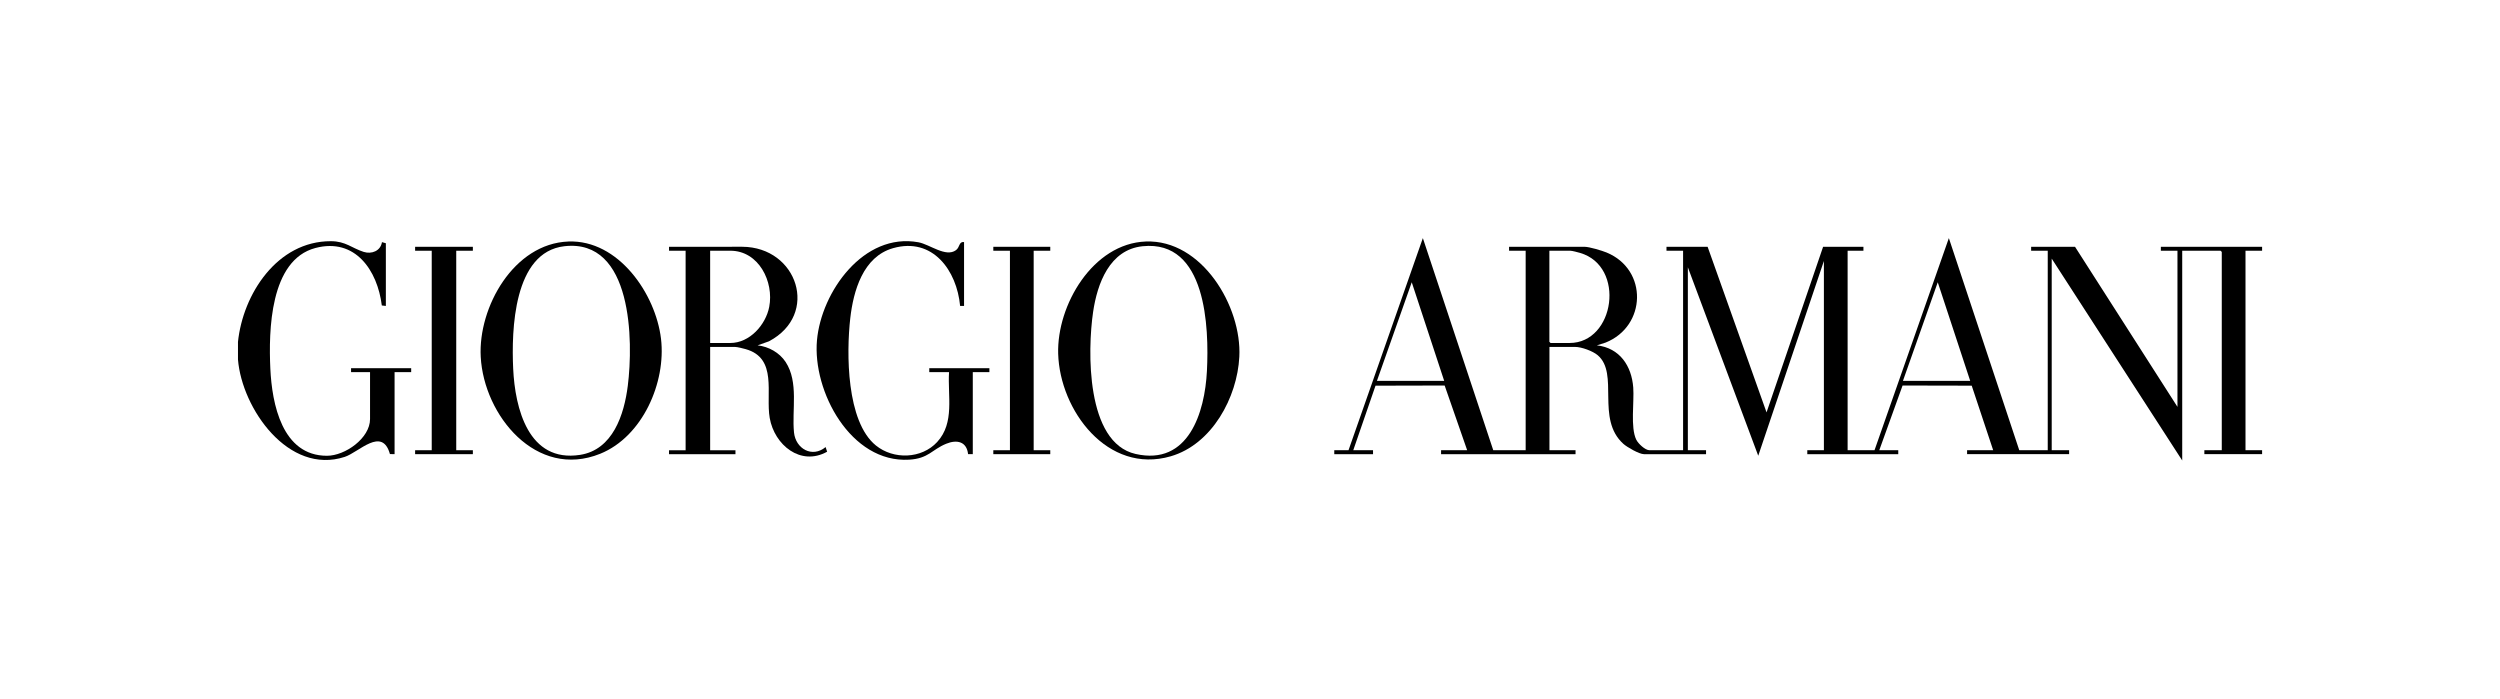
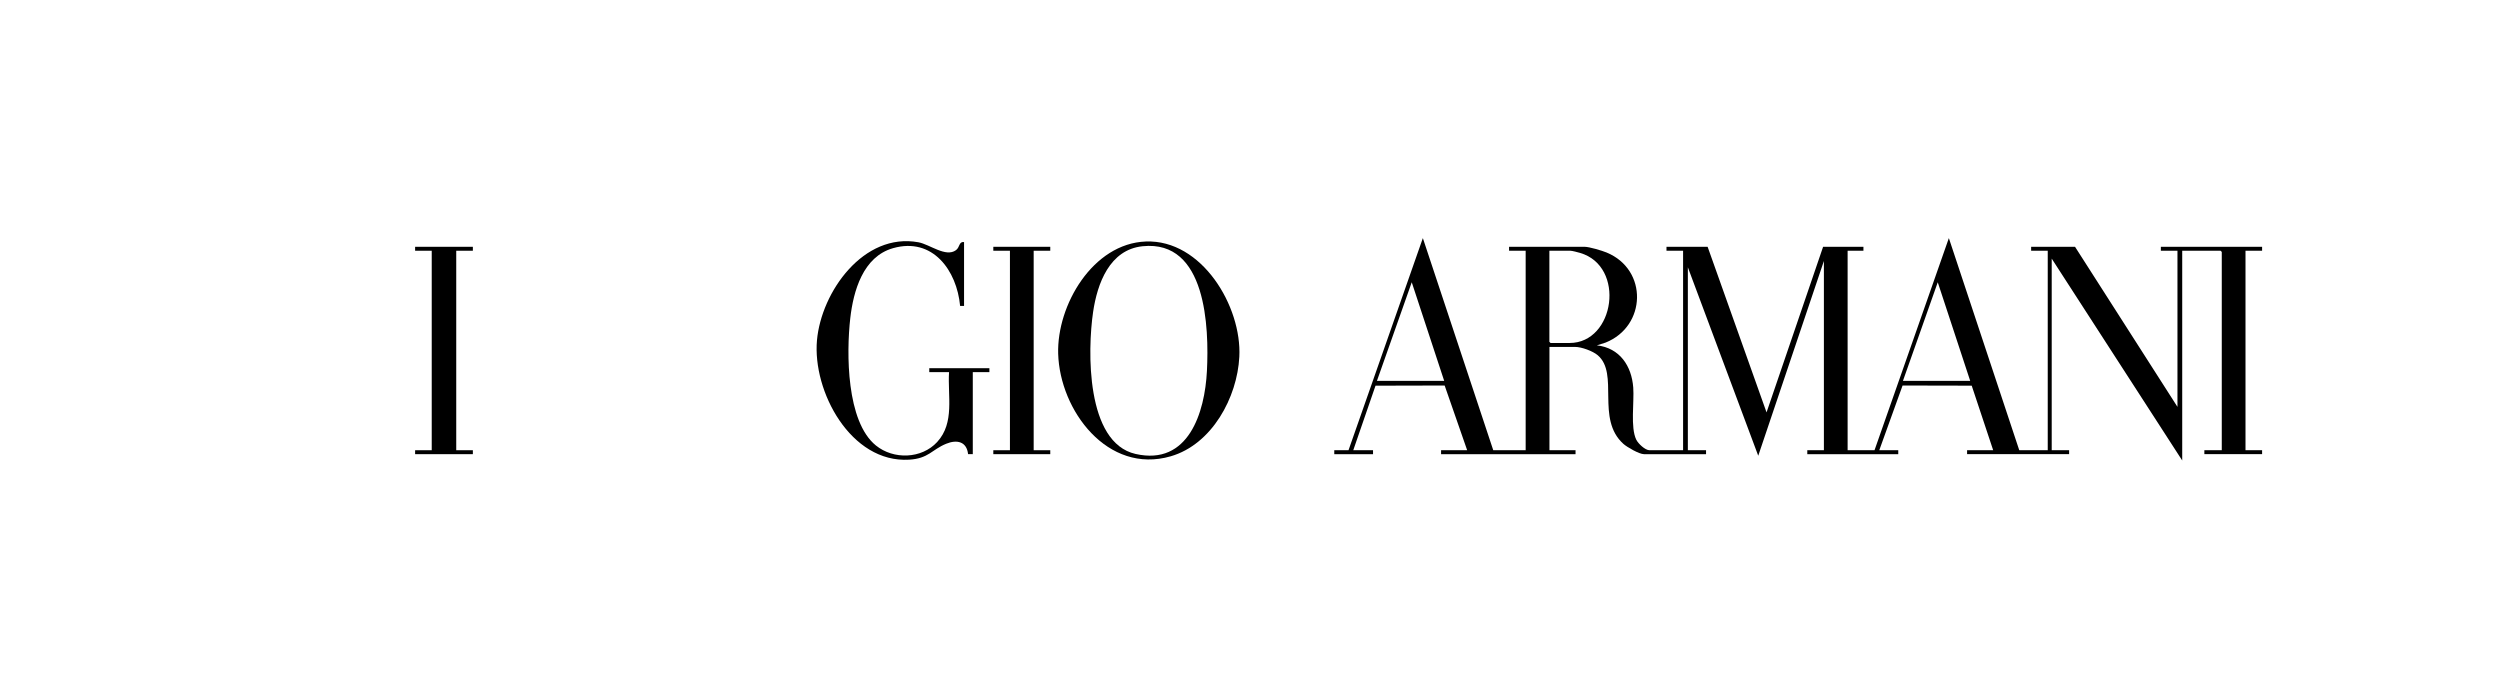
<svg xmlns="http://www.w3.org/2000/svg" id="grafica" viewBox="0 0 1459.1 407.73">
-   <path d="M138.87,199.72c2.87-28.14,22.99-59.02,54.24-58.95,8.67.02,12.21,4.04,19.16,6.25,4.65,1.48,9.86-.57,10.66-5.7l2.27.65v36.59l-2.36-.27c-2.52-20.42-15.5-39.67-38.72-33.56-26.67,7.02-27.36,48.44-26.34,70.43.95,20.49,6.84,50.87,33.05,50.85,10.6,0,25.14-10.25,25.14-21.42v-27.38h-11.08v-2.3h35.09v2.3h-9.69v47.86l-2.71-.06c-4.54-16.27-18.09-1.05-26.39,1.65-32.81,10.69-59.98-28.22-62.3-56.82v-10.12Z" />
  <path d="M871.51,262.77h18.93v-116.43h-9.69v-2.3h44.09c2.73,0,10.09,2.21,12.82,3.33,24.32,10.02,23.27,43.07-.59,52.58l-5.07,1.61c13.33,1.51,20.29,11.97,21.23,24.63.63,8.44-1.74,23.3,1.77,30.45,1.1,2.25,5.17,6.13,7.7,6.13h19.62v-116.43h-9.69v-2.3h24.01l34.39,96.65,33.01-96.65h23.54v2.3h-9.23v116.43h15.7l43.39-123.8,41.09,123.8h16.62v-116.43h-9.69v-2.3h25.62l59.78,93.42v-91.12h-9.69v-2.3h59.09v2.3h-9.69v116.43h9.69v2.3h-33.7v-2.3h10.16v-115.74l-.69-.69h-22.39v122.42l-76.17-117.82v111.83h10.16v2.3h-59.55v-2.3h15.23l-12.53-37.68-40.35-.09-13.6,37.77h11.08v2.3h-53.09v-2.3h9.69v-110.45l-38.32,113.67-41.08-109.99v106.77h10.62v2.3h-36.24c-2.74,0-9.83-4.07-11.99-6-16.27-14.6-2.28-40.97-15.01-51.76-2.87-2.44-9.44-4.83-13.16-4.83h-15v60.29h15.23v2.3h-78.48v-2.3h15.23l-13.14-37.77-40.35.1-12.99,37.67h11.54v2.3h-22.62v-2.3h8.31l43.39-123.8,41.09,123.8ZM904.28,146.34v53.15l.69.69h11.08c26.49,0,32.88-44.79,6.12-52.58-1.24-.36-4.6-1.26-5.66-1.26h-12.23ZM842.88,222.27l-18.93-57.53-20.31,57.53h39.24ZM1149.88,222.27l-18.93-57.53-20.31,57.53h39.24Z" />
-   <path d="M390.47,146.34v-2.3s42.72-.02,42.72-.02c32.33.13,45.26,39.51,15.61,55.18l-6.63,2.36c6.46.74,12.76,4.24,16.35,9.71,7.74,11.82,3.56,28.04,4.89,41.14.96,9.47,10.59,15.02,18.45,8.52l.88,2.71c-15.47,8.62-30.75-3.95-33.5-19.65-2.49-14.21,4.79-34.99-14.11-40.24-1.45-.4-4.81-1.26-6.12-1.26h-14.54v60.29h14.77v2.3h-38.78v-2.3h9.69v-116.43h-9.69ZM414.47,200.18h11.77c11.35,0,20.69-10.63,22.71-21.08,2.83-14.63-6.07-32.77-22.71-32.77h-11.77v53.85Z" />
  <path d="M668.75,140.95c32.74-1.22,56.07,37.92,54.57,67.28-1.21,23.75-15.95,51.1-40.06,58.09-36.75,10.65-64.73-26.73-65.67-59.91-.81-28.24,20.17-64.3,51.17-65.46ZM666.9,143.71c-19.3,1.98-26.48,21.75-28.92,38.36-3.29,22.41-4.28,76.26,24.77,82.87,30.9,7.03,40.44-24.2,41.66-48.4,1.28-25.34-.26-76.65-37.51-72.83Z" />
-   <path d="M331.74,140.95c29.22-1.09,50.93,30.58,54.05,56.76,3.04,25.44-10.73,57.12-35.5,67.13-37.26,15.05-67.88-22.37-69.72-56.58-1.56-28.94,19.27-66.11,51.17-67.3ZM329.43,143.7c-29.81,3.38-30.96,49.14-29.92,71.46,1.08,23.21,8.91,54.95,38.98,50.33,19.24-2.96,25.79-23.56,27.91-40.29,3.3-26.02,2.83-86.01-36.97-81.5Z" />
  <path d="M562.66,141.28v37.28h-2.3c-1.9-20.65-15.97-40.31-39.14-33.72-17.51,4.98-23.16,24.91-24.97,40.91-2.29,20.2-2.33,60.25,14.96,74.25,10.31,8.35,26.68,7.88,35.78-2.05,10.31-11.24,6.04-26.88,6.91-40.74h-11.54v-2.3h35.09v2.3h-9.69v47.86l-2.75-.02c-.79-7.36-6.52-8.64-12.8-6.05-8.44,3.48-10.23,8.61-21.62,9.29-34.04,2.02-56.45-39.93-53.77-69.71,2.54-28.27,27.24-63.03,59.19-57.18,6.7,1.23,16,8.98,21.94,4.6,2.37-1.75,1.6-5.12,4.73-4.72Z" />
  <polygon points="275.98 144.04 275.98 146.34 266.28 146.34 266.28 262.77 275.98 262.77 275.98 265.07 242.28 265.07 242.28 262.77 251.97 262.77 251.97 146.34 242.28 146.34 242.28 144.04 275.98 144.04" />
  <polygon points="612.98 144.04 612.98 146.34 603.29 146.34 603.29 262.77 612.98 262.77 612.98 265.07 579.74 265.07 579.74 262.77 589.44 262.77 589.44 146.34 579.74 146.34 579.74 144.04 612.98 144.04" />
</svg>